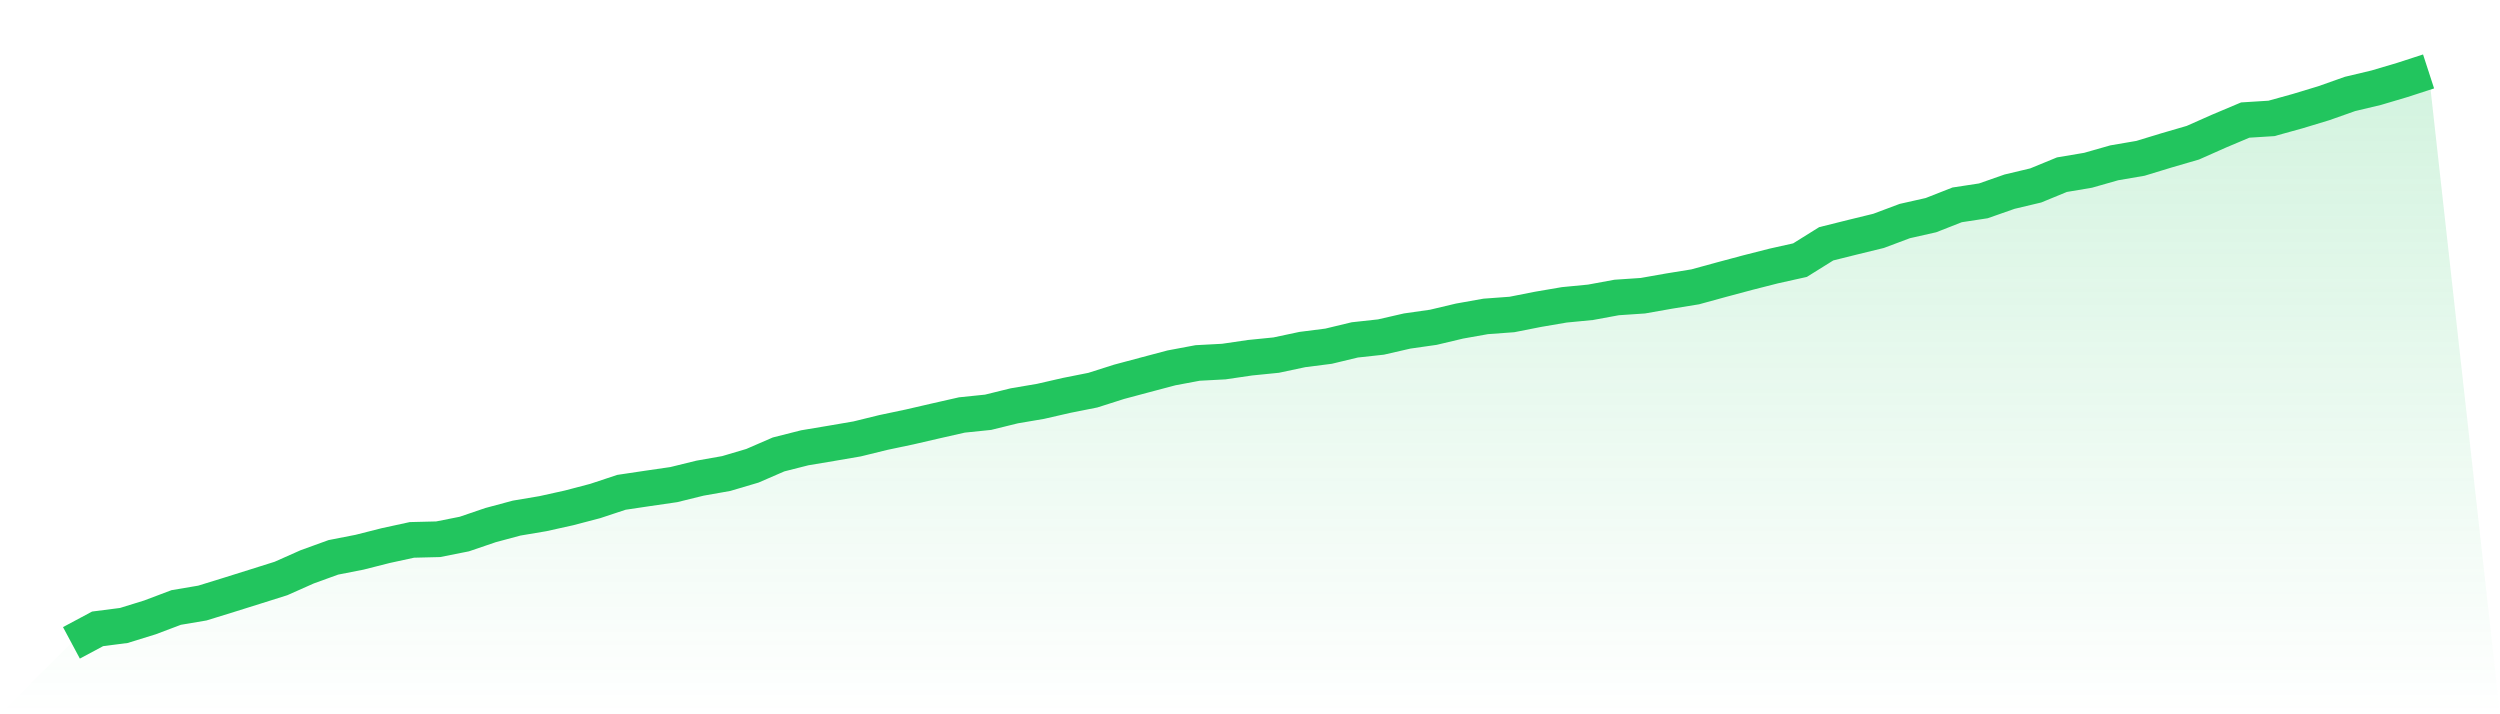
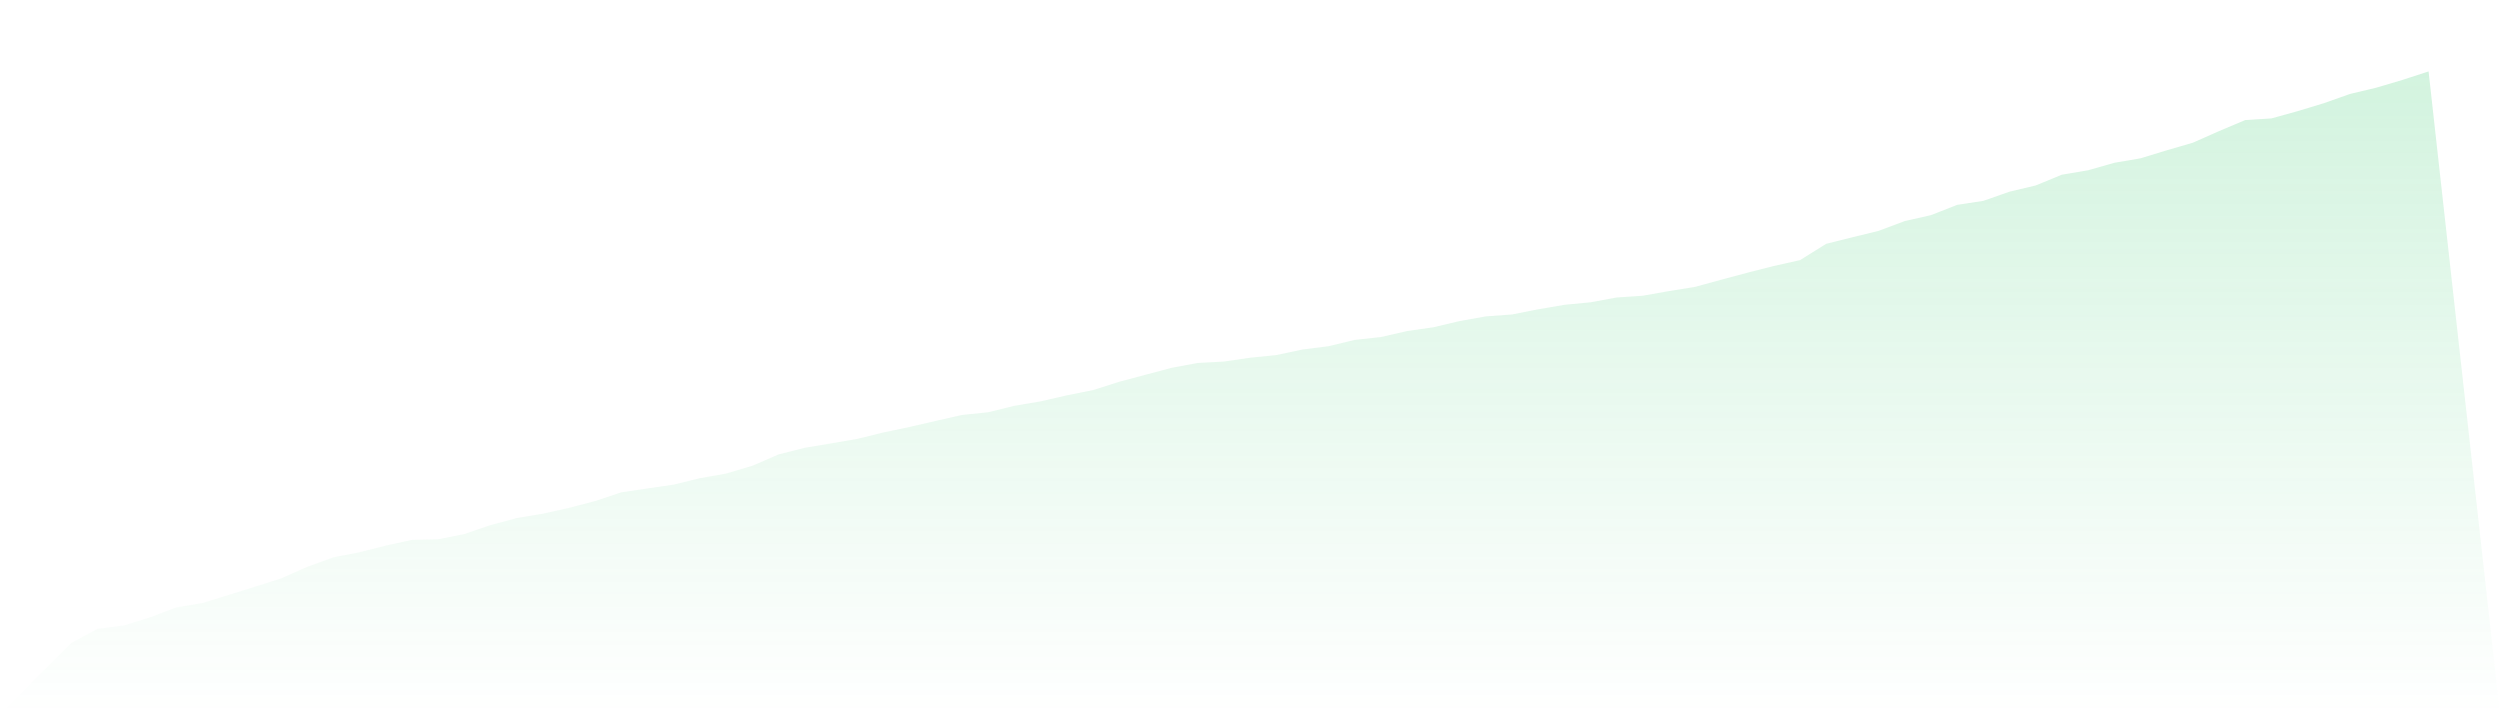
<svg xmlns="http://www.w3.org/2000/svg" viewBox="0 0 140 40">
  <defs>
    <linearGradient id="gradient" x1="0" x2="0" y1="0" y2="1">
      <stop offset="0%" stop-color="#22c55e" stop-opacity="0.2" />
      <stop offset="100%" stop-color="#22c55e" stop-opacity="0" />
    </linearGradient>
  </defs>
  <path d="M4,36 L4,36 L5.467,35.215 L6.933,35.027 L8.4,34.573 L9.867,34.019 L11.333,33.771 L12.8,33.318 L14.267,32.858 L15.733,32.396 L17.2,31.744 L18.667,31.212 L20.133,30.925 L21.6,30.553 L23.067,30.234 L24.533,30.198 L26,29.907 L27.467,29.407 L28.933,29.013 L30.4,28.766 L31.867,28.441 L33.333,28.056 L34.8,27.57 L36.267,27.351 L37.733,27.138 L39.2,26.777 L40.667,26.518 L42.133,26.084 L43.6,25.448 L45.067,25.076 L46.533,24.831 L48,24.579 L49.467,24.219 L50.933,23.91 L52.4,23.571 L53.867,23.238 L55.333,23.087 L56.8,22.726 L58.267,22.477 L59.733,22.141 L61.2,21.849 L62.667,21.382 L64.133,20.99 L65.6,20.601 L67.067,20.326 L68.533,20.248 L70,20.033 L71.467,19.886 L72.933,19.574 L74.4,19.387 L75.867,19.034 L77.333,18.874 L78.8,18.537 L80.267,18.328 L81.733,17.98 L83.2,17.719 L84.667,17.611 L86.133,17.322 L87.6,17.071 L89.067,16.929 L90.533,16.659 L92,16.56 L93.467,16.301 L94.933,16.063 L96.4,15.661 L97.867,15.268 L99.333,14.895 L100.8,14.568 L102.267,13.653 L103.733,13.287 L105.2,12.929 L106.667,12.379 L108.133,12.048 L109.6,11.472 L111.067,11.248 L112.533,10.734 L114,10.385 L115.467,9.782 L116.933,9.535 L118.4,9.117 L119.867,8.866 L121.333,8.419 L122.8,7.992 L124.267,7.341 L125.733,6.723 L127.2,6.631 L128.667,6.224 L130.133,5.78 L131.6,5.261 L133.067,4.912 L134.533,4.477 L136,4 L140,40 L0,40 z" fill="url(#gradient)" />
-   <path d="M4,36 L4,36 L5.467,35.215 L6.933,35.027 L8.4,34.573 L9.867,34.019 L11.333,33.771 L12.8,33.318 L14.267,32.858 L15.733,32.396 L17.2,31.744 L18.667,31.212 L20.133,30.925 L21.6,30.553 L23.067,30.234 L24.533,30.198 L26,29.907 L27.467,29.407 L28.933,29.013 L30.4,28.766 L31.867,28.441 L33.333,28.056 L34.8,27.57 L36.267,27.351 L37.733,27.138 L39.2,26.777 L40.667,26.518 L42.133,26.084 L43.6,25.448 L45.067,25.076 L46.533,24.831 L48,24.579 L49.467,24.219 L50.933,23.91 L52.4,23.571 L53.867,23.238 L55.333,23.087 L56.8,22.726 L58.267,22.477 L59.733,22.141 L61.2,21.849 L62.667,21.382 L64.133,20.99 L65.6,20.601 L67.067,20.326 L68.533,20.248 L70,20.033 L71.467,19.886 L72.933,19.574 L74.4,19.387 L75.867,19.034 L77.333,18.874 L78.8,18.537 L80.267,18.328 L81.733,17.98 L83.2,17.719 L84.667,17.611 L86.133,17.322 L87.6,17.071 L89.067,16.929 L90.533,16.659 L92,16.56 L93.467,16.301 L94.933,16.063 L96.4,15.661 L97.867,15.268 L99.333,14.895 L100.8,14.568 L102.267,13.653 L103.733,13.287 L105.2,12.929 L106.667,12.379 L108.133,12.048 L109.6,11.472 L111.067,11.248 L112.533,10.734 L114,10.385 L115.467,9.782 L116.933,9.535 L118.4,9.117 L119.867,8.866 L121.333,8.419 L122.8,7.992 L124.267,7.341 L125.733,6.723 L127.2,6.631 L128.667,6.224 L130.133,5.78 L131.6,5.261 L133.067,4.912 L134.533,4.477 L136,4" fill="none" stroke="#22c55e" stroke-width="2" />
</svg>